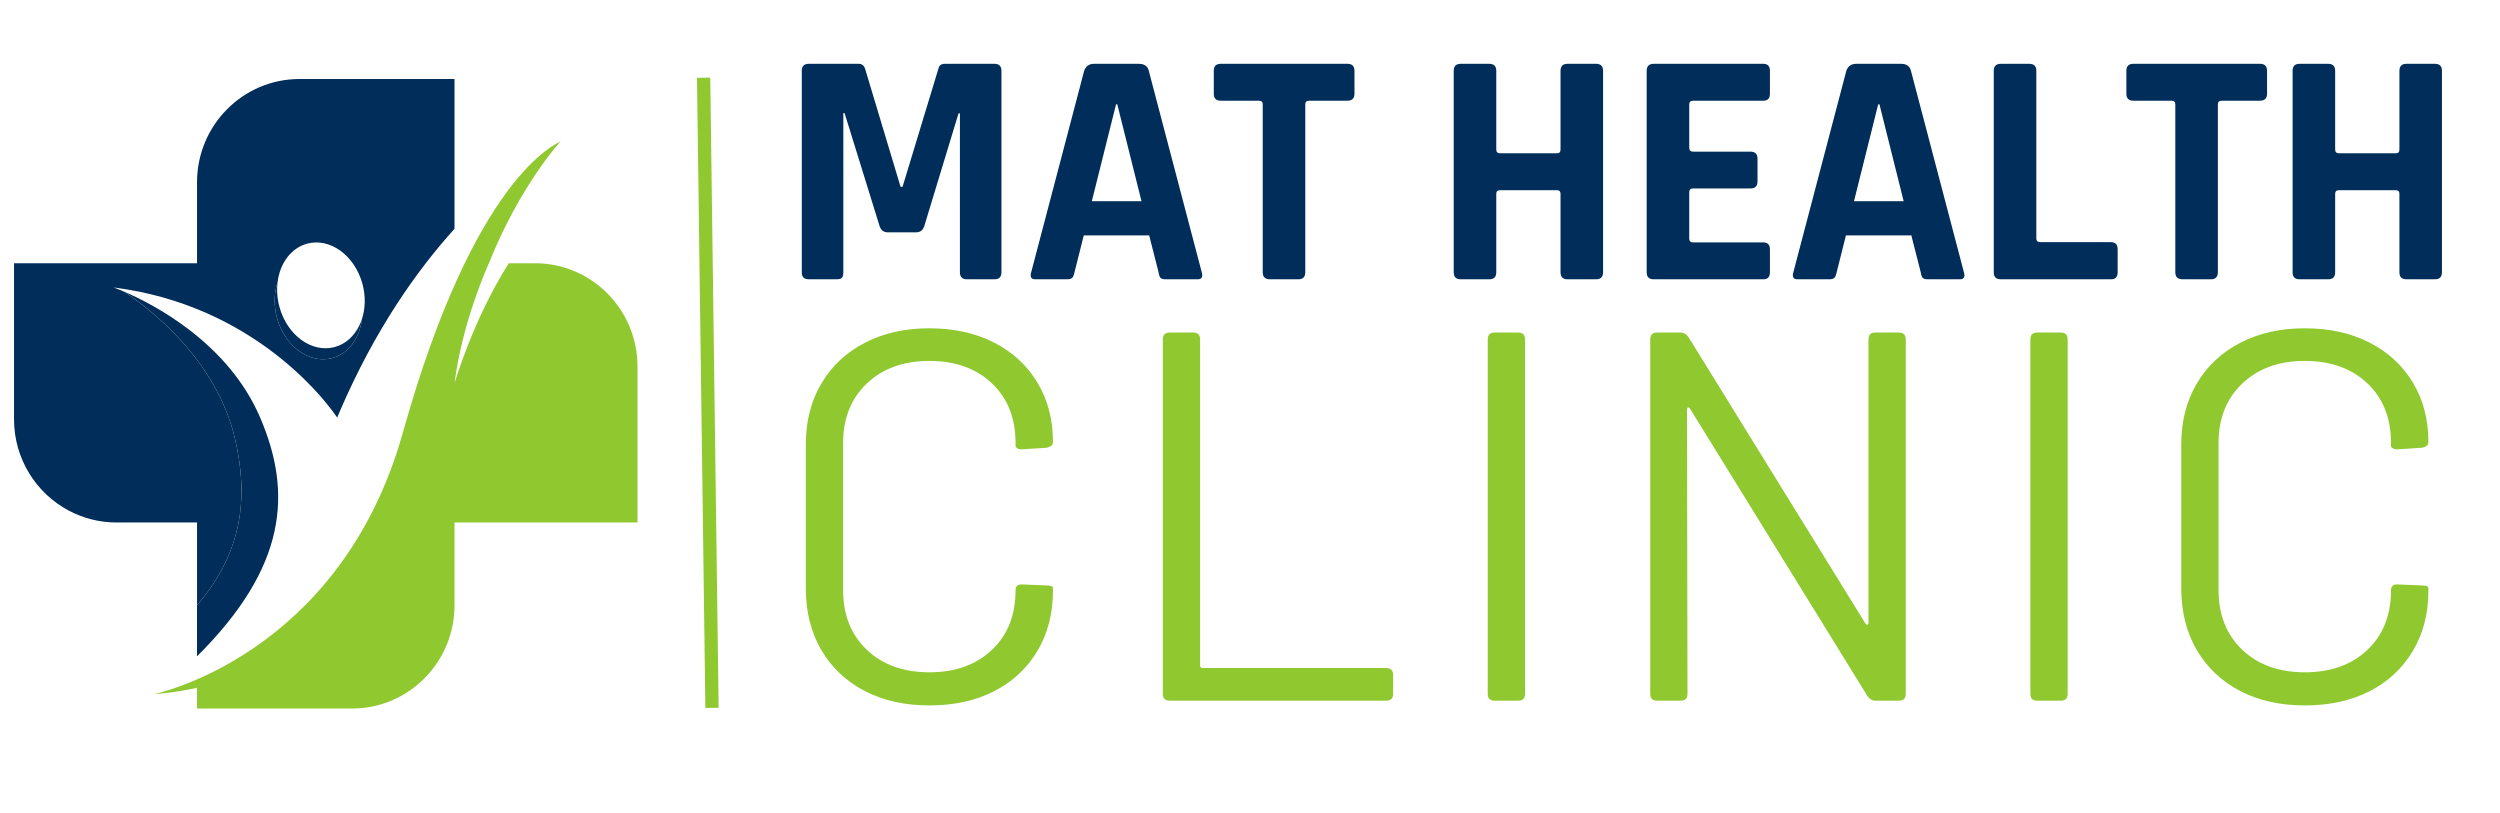
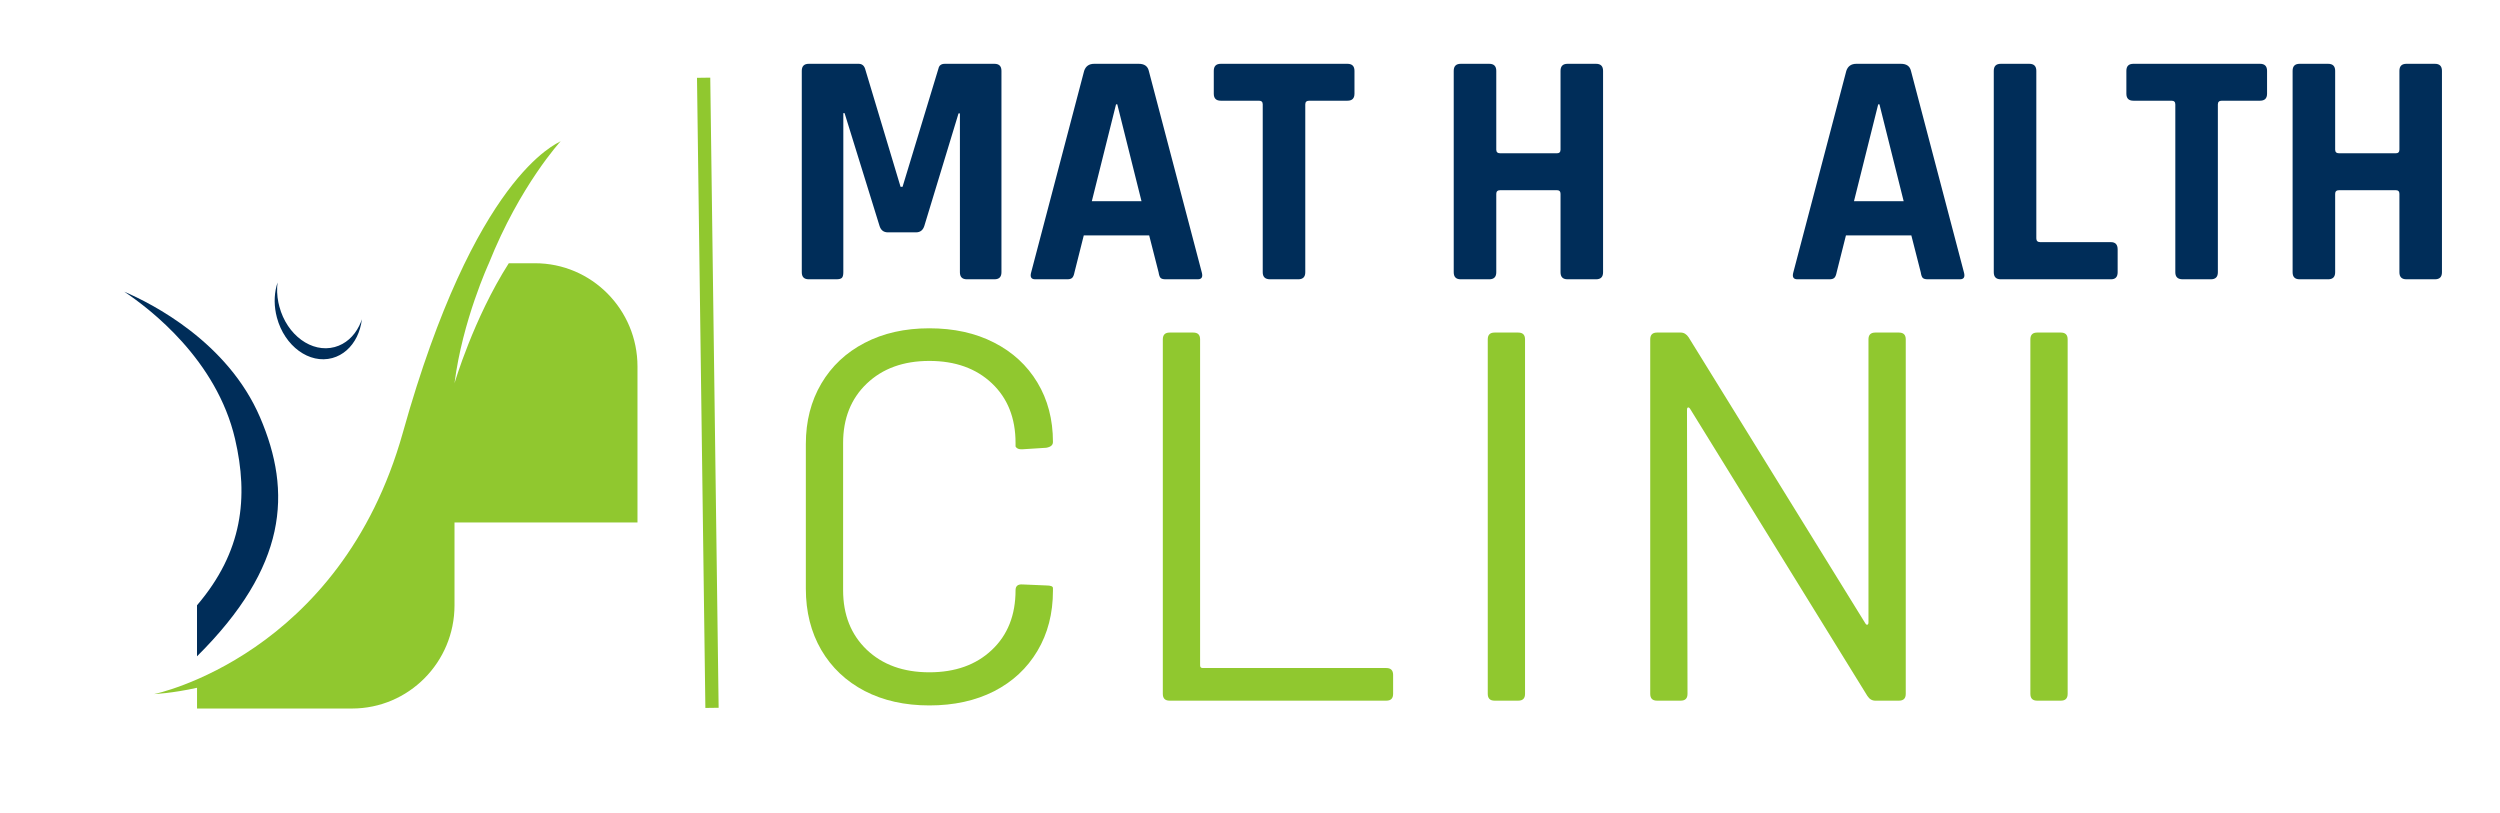
<svg xmlns="http://www.w3.org/2000/svg" width="415" zoomAndPan="magnify" viewBox="0 0 311.25 101.25" height="135" preserveAspectRatio="xMidYMid meet" version="1.0">
  <defs>
    <g />
    <clipPath id="10d87964e2">
      <path d="M 19.148 17.516 L 79.371 17.516 L 79.371 88.211 L 19.148 88.211 Z M 19.148 17.516 " clip-rule="nonzero" />
    </clipPath>
    <clipPath id="d7a7ec17a6">
-       <path d="M 1.746 9.797 L 57 9.797 L 57 76 L 1.746 76 Z M 1.746 9.797 " clip-rule="nonzero" />
-     </clipPath>
+       </clipPath>
  </defs>
  <g fill="#002d59" fill-opacity="1">
    <g transform="translate(97.103, 34.772)">
      <g>
        <path d="M 20.531 -26.828 L 26.703 -26.828 C 27.285 -26.828 27.578 -26.535 27.578 -25.953 L 27.578 -0.875 C 27.578 -0.289 27.285 0 26.703 0 L 23.281 0 C 22.695 0 22.406 -0.289 22.406 -0.875 L 22.406 -20.656 L 22.234 -20.656 L 17.984 -6.672 C 17.816 -6.117 17.469 -5.844 16.938 -5.844 L 13.438 -5.844 C 12.906 -5.844 12.555 -6.117 12.391 -6.672 L 8.047 -20.688 L 7.891 -20.688 L 7.891 -0.875 C 7.891 -0.539 7.832 -0.312 7.719 -0.188 C 7.602 -0.062 7.367 0 7.016 0 L 3.594 0 C 3.008 0 2.719 -0.289 2.719 -0.875 L 2.719 -25.953 C 2.719 -26.535 3.008 -26.828 3.594 -26.828 L 9.797 -26.828 C 10.191 -26.828 10.457 -26.629 10.594 -26.234 L 15.016 -11.516 L 15.266 -11.516 L 19.734 -26.234 C 19.816 -26.629 20.082 -26.828 20.531 -26.828 Z M 20.531 -26.828 " />
      </g>
    </g>
  </g>
  <g fill="#002d59" fill-opacity="1">
    <g transform="translate(127.384, 34.772)">
      <g>
        <path d="M 5.5 0 L 1.5 0 C 1 0 0.832 -0.289 1 -0.875 L 7.594 -25.953 C 7.789 -26.535 8.207 -26.828 8.844 -26.828 L 14.391 -26.828 C 15.086 -26.828 15.504 -26.535 15.641 -25.953 L 22.234 -0.875 C 22.398 -0.289 22.234 0 21.734 0 L 17.734 0 C 17.422 0 17.207 -0.062 17.094 -0.188 C 16.988 -0.312 16.91 -0.539 16.859 -0.875 L 15.688 -5.469 L 7.547 -5.469 L 6.391 -0.875 C 6.328 -0.539 6.234 -0.312 6.109 -0.188 C 5.984 -0.062 5.781 0 5.5 0 Z M 11.562 -21.781 L 8.547 -9.719 L 14.734 -9.719 L 11.719 -21.781 Z M 11.562 -21.781 " />
      </g>
    </g>
  </g>
  <g fill="#002d59" fill-opacity="1">
    <g transform="translate(150.616, 34.772)">
      <g>
        <path d="M 11.016 0 L 7.516 0 C 6.898 0 6.594 -0.289 6.594 -0.875 L 6.594 -21.781 C 6.594 -22.082 6.438 -22.234 6.125 -22.234 L 1.375 -22.234 C 0.789 -22.234 0.5 -22.523 0.5 -23.109 L 0.5 -25.953 C 0.5 -26.535 0.789 -26.828 1.375 -26.828 L 17.141 -26.828 C 17.723 -26.828 18.016 -26.535 18.016 -25.953 L 18.016 -23.109 C 18.016 -22.523 17.723 -22.234 17.141 -22.234 L 12.391 -22.234 C 12.055 -22.234 11.891 -22.082 11.891 -21.781 L 11.891 -0.875 C 11.891 -0.289 11.598 0 11.016 0 Z M 11.016 0 " />
      </g>
    </g>
  </g>
  <g fill="#002d59" fill-opacity="1">
    <g transform="translate(169.093, 34.772)">
      <g />
    </g>
  </g>
  <g fill="#002d59" fill-opacity="1">
    <g transform="translate(178.27, 34.772)">
      <g>
        <path d="M 7.141 0 L 3.594 0 C 3.008 0 2.719 -0.289 2.719 -0.875 L 2.719 -25.953 C 2.719 -26.535 3.008 -26.828 3.594 -26.828 L 7.141 -26.828 C 7.723 -26.828 8.016 -26.535 8.016 -25.953 L 8.016 -16.141 C 8.016 -15.836 8.18 -15.688 8.516 -15.688 L 15.562 -15.688 C 15.863 -15.688 16.016 -15.836 16.016 -16.141 L 16.016 -25.953 C 16.016 -26.535 16.305 -26.828 16.891 -26.828 L 20.438 -26.828 C 21.02 -26.828 21.312 -26.535 21.312 -25.953 L 21.312 -0.875 C 21.312 -0.289 21.02 0 20.438 0 L 16.891 0 C 16.305 0 16.016 -0.289 16.016 -0.875 L 16.016 -10.641 C 16.016 -10.941 15.863 -11.094 15.562 -11.094 L 8.516 -11.094 C 8.18 -11.094 8.016 -10.941 8.016 -10.641 L 8.016 -0.875 C 8.016 -0.289 7.723 0 7.141 0 Z M 7.141 0 " />
      </g>
    </g>
  </g>
  <g fill="#002d59" fill-opacity="1">
    <g transform="translate(202.294, 34.772)">
      <g>
-         <path d="M 17.234 0 L 3.594 0 C 3.008 0 2.719 -0.289 2.719 -0.875 L 2.719 -25.953 C 2.719 -26.535 3.008 -26.828 3.594 -26.828 L 17.234 -26.828 C 17.785 -26.828 18.062 -26.535 18.062 -25.953 L 18.062 -23.109 C 18.062 -22.523 17.785 -22.234 17.234 -22.234 L 8.516 -22.234 C 8.18 -22.234 8.016 -22.082 8.016 -21.781 L 8.016 -16.359 C 8.016 -16.047 8.18 -15.891 8.516 -15.891 L 15.641 -15.891 C 16.223 -15.891 16.516 -15.598 16.516 -15.016 L 16.516 -12.188 C 16.516 -11.602 16.223 -11.312 15.641 -11.312 L 8.516 -11.312 C 8.18 -11.312 8.016 -11.156 8.016 -10.844 L 8.016 -5.047 C 8.016 -4.742 8.18 -4.594 8.516 -4.594 L 17.234 -4.594 C 17.785 -4.594 18.062 -4.301 18.062 -3.719 L 18.062 -0.875 C 18.062 -0.289 17.785 0 17.234 0 Z M 17.234 0 " />
-       </g>
+         </g>
    </g>
  </g>
  <g fill="#002d59" fill-opacity="1">
    <g transform="translate(222.273, 34.772)">
      <g>
        <path d="M 5.5 0 L 1.5 0 C 1 0 0.832 -0.289 1 -0.875 L 7.594 -25.953 C 7.789 -26.535 8.207 -26.828 8.844 -26.828 L 14.391 -26.828 C 15.086 -26.828 15.504 -26.535 15.641 -25.953 L 22.234 -0.875 C 22.398 -0.289 22.234 0 21.734 0 L 17.734 0 C 17.422 0 17.207 -0.062 17.094 -0.188 C 16.988 -0.312 16.91 -0.539 16.859 -0.875 L 15.688 -5.469 L 7.547 -5.469 L 6.391 -0.875 C 6.328 -0.539 6.234 -0.312 6.109 -0.188 C 5.984 -0.062 5.781 0 5.5 0 Z M 11.562 -21.781 L 8.547 -9.719 L 14.734 -9.719 L 11.719 -21.781 Z M 11.562 -21.781 " />
      </g>
    </g>
  </g>
  <g fill="#002d59" fill-opacity="1">
    <g transform="translate(245.506, 34.772)">
      <g>
        <path d="M 17.312 0 L 3.594 0 C 3.008 0 2.719 -0.289 2.719 -0.875 L 2.719 -25.953 C 2.719 -26.535 3.008 -26.828 3.594 -26.828 L 7.141 -26.828 C 7.723 -26.828 8.016 -26.535 8.016 -25.953 L 8.016 -5.094 C 8.016 -4.781 8.18 -4.625 8.516 -4.625 L 17.312 -4.625 C 17.863 -4.625 18.141 -4.32 18.141 -3.719 L 18.141 -0.875 C 18.141 -0.289 17.863 0 17.312 0 Z M 17.312 0 " />
      </g>
    </g>
  </g>
  <g fill="#002d59" fill-opacity="1">
    <g transform="translate(264.233, 34.772)">
      <g>
        <path d="M 11.016 0 L 7.516 0 C 6.898 0 6.594 -0.289 6.594 -0.875 L 6.594 -21.781 C 6.594 -22.082 6.438 -22.234 6.125 -22.234 L 1.375 -22.234 C 0.789 -22.234 0.5 -22.523 0.5 -23.109 L 0.5 -25.953 C 0.5 -26.535 0.789 -26.828 1.375 -26.828 L 17.141 -26.828 C 17.723 -26.828 18.016 -26.535 18.016 -25.953 L 18.016 -23.109 C 18.016 -22.523 17.723 -22.234 17.141 -22.234 L 12.391 -22.234 C 12.055 -22.234 11.891 -22.082 11.891 -21.781 L 11.891 -0.875 C 11.891 -0.289 11.598 0 11.016 0 Z M 11.016 0 " />
      </g>
    </g>
  </g>
  <g fill="#002d59" fill-opacity="1">
    <g transform="translate(282.711, 34.772)">
      <g>
        <path d="M 7.141 0 L 3.594 0 C 3.008 0 2.719 -0.289 2.719 -0.875 L 2.719 -25.953 C 2.719 -26.535 3.008 -26.828 3.594 -26.828 L 7.141 -26.828 C 7.723 -26.828 8.016 -26.535 8.016 -25.953 L 8.016 -16.141 C 8.016 -15.836 8.18 -15.688 8.516 -15.688 L 15.562 -15.688 C 15.863 -15.688 16.016 -15.836 16.016 -16.141 L 16.016 -25.953 C 16.016 -26.535 16.305 -26.828 16.891 -26.828 L 20.438 -26.828 C 21.02 -26.828 21.312 -26.535 21.312 -25.953 L 21.312 -0.875 C 21.312 -0.289 21.02 0 20.438 0 L 16.891 0 C 16.305 0 16.016 -0.289 16.016 -0.875 L 16.016 -10.641 C 16.016 -10.941 15.863 -11.094 15.562 -11.094 L 8.516 -11.094 C 8.18 -11.094 8.016 -10.941 8.016 -10.641 L 8.016 -0.875 C 8.016 -0.289 7.723 0 7.141 0 Z M 7.141 0 " />
      </g>
    </g>
  </g>
  <g fill="#90c82f" fill-opacity="1">
    <g transform="translate(95.608, 87.232)">
      <g>
        <path d="M 20.094 0.594 C 17.039 0.594 14.359 -0.004 12.047 -1.203 C 9.734 -2.41 7.93 -4.113 6.641 -6.312 C 5.359 -8.52 4.719 -11.062 4.719 -13.938 L 4.719 -31.953 C 4.719 -34.785 5.359 -37.289 6.641 -39.469 C 7.93 -41.656 9.734 -43.348 12.047 -44.547 C 14.359 -45.754 17.039 -46.359 20.094 -46.359 C 23.156 -46.359 25.844 -45.766 28.156 -44.578 C 30.469 -43.398 32.266 -41.742 33.547 -39.609 C 34.836 -37.473 35.484 -35.004 35.484 -32.203 C 35.484 -31.816 35.203 -31.578 34.641 -31.484 L 31.688 -31.297 L 31.484 -31.297 C 31.316 -31.297 31.164 -31.336 31.031 -31.422 C 30.895 -31.516 30.828 -31.602 30.828 -31.688 L 30.828 -32.078 C 30.828 -35.18 29.844 -37.66 27.875 -39.516 C 25.914 -41.367 23.32 -42.297 20.094 -42.297 C 16.863 -42.297 14.266 -41.352 12.297 -39.469 C 10.336 -37.594 9.359 -35.129 9.359 -32.078 L 9.359 -13.75 C 9.359 -10.695 10.336 -8.227 12.297 -6.344 C 14.266 -4.469 16.863 -3.531 20.094 -3.531 C 23.32 -3.531 25.914 -4.457 27.875 -6.312 C 29.844 -8.164 30.828 -10.645 30.828 -13.75 C 30.828 -14.27 31.113 -14.508 31.688 -14.469 L 34.641 -14.344 C 35.203 -14.344 35.484 -14.234 35.484 -14.016 L 35.484 -13.688 C 35.484 -10.844 34.836 -8.344 33.547 -6.188 C 32.266 -4.031 30.469 -2.359 28.156 -1.172 C 25.844 0.004 23.156 0.594 20.094 0.594 Z M 20.094 0.594 " />
      </g>
    </g>
  </g>
  <g fill="#90c82f" fill-opacity="1">
    <g transform="translate(138.615, 87.232)">
      <g>
        <path d="M 7 0 C 6.438 0 6.156 -0.281 6.156 -0.844 L 6.156 -44.984 C 6.156 -45.547 6.438 -45.828 7 -45.828 L 9.953 -45.828 C 10.516 -45.828 10.797 -45.547 10.797 -44.984 L 10.797 -4.391 C 10.797 -4.172 10.906 -4.062 11.125 -4.062 L 33.984 -4.062 C 34.547 -4.062 34.828 -3.773 34.828 -3.203 L 34.828 -0.844 C 34.828 -0.281 34.547 0 33.984 0 Z M 7 0 " />
      </g>
    </g>
  </g>
  <g fill="#90c82f" fill-opacity="1">
    <g transform="translate(179.07, 87.232)">
      <g>
        <path d="M 7 0 C 6.438 0 6.156 -0.281 6.156 -0.844 L 6.156 -44.984 C 6.156 -45.547 6.438 -45.828 7 -45.828 L 9.953 -45.828 C 10.516 -45.828 10.797 -45.547 10.797 -44.984 L 10.797 -0.844 C 10.797 -0.281 10.516 0 9.953 0 Z M 7 0 " />
      </g>
    </g>
  </g>
  <g fill="#90c82f" fill-opacity="1">
    <g transform="translate(199.297, 87.232)">
      <g>
        <path d="M 7 0 C 6.438 0 6.156 -0.281 6.156 -0.844 L 6.156 -44.984 C 6.156 -45.547 6.438 -45.828 7 -45.828 L 9.953 -45.828 C 10.348 -45.828 10.676 -45.629 10.938 -45.234 L 32.938 -9.625 C 33.02 -9.488 33.102 -9.43 33.188 -9.453 C 33.281 -9.484 33.328 -9.582 33.328 -9.75 L 33.328 -44.984 C 33.328 -45.547 33.609 -45.828 34.172 -45.828 L 37.125 -45.828 C 37.688 -45.828 37.969 -45.547 37.969 -44.984 L 37.969 -0.844 C 37.969 -0.281 37.688 0 37.125 0 L 34.172 0 C 33.773 0 33.445 -0.195 33.188 -0.594 L 11.125 -36.328 C 11.039 -36.461 10.953 -36.52 10.859 -36.5 C 10.773 -36.477 10.734 -36.379 10.734 -36.203 L 10.797 -0.844 C 10.797 -0.281 10.516 0 9.953 0 Z M 7 0 " />
      </g>
    </g>
  </g>
  <g fill="#90c82f" fill-opacity="1">
    <g transform="translate(246.625, 87.232)">
      <g>
        <path d="M 7 0 C 6.438 0 6.156 -0.281 6.156 -0.844 L 6.156 -44.984 C 6.156 -45.547 6.438 -45.828 7 -45.828 L 9.953 -45.828 C 10.516 -45.828 10.797 -45.547 10.797 -44.984 L 10.797 -0.844 C 10.797 -0.281 10.516 0 9.953 0 Z M 7 0 " />
      </g>
    </g>
  </g>
  <g fill="#90c82f" fill-opacity="1">
    <g transform="translate(266.852, 87.232)">
      <g>
-         <path d="M 20.094 0.594 C 17.039 0.594 14.359 -0.004 12.047 -1.203 C 9.734 -2.41 7.93 -4.113 6.641 -6.312 C 5.359 -8.52 4.719 -11.062 4.719 -13.938 L 4.719 -31.953 C 4.719 -34.785 5.359 -37.289 6.641 -39.469 C 7.93 -41.656 9.734 -43.348 12.047 -44.547 C 14.359 -45.754 17.039 -46.359 20.094 -46.359 C 23.156 -46.359 25.844 -45.766 28.156 -44.578 C 30.469 -43.398 32.266 -41.742 33.547 -39.609 C 34.836 -37.473 35.484 -35.004 35.484 -32.203 C 35.484 -31.816 35.203 -31.578 34.641 -31.484 L 31.688 -31.297 L 31.484 -31.297 C 31.316 -31.297 31.164 -31.336 31.031 -31.422 C 30.895 -31.516 30.828 -31.602 30.828 -31.688 L 30.828 -32.078 C 30.828 -35.18 29.844 -37.66 27.875 -39.516 C 25.914 -41.367 23.32 -42.297 20.094 -42.297 C 16.863 -42.297 14.266 -41.352 12.297 -39.469 C 10.336 -37.594 9.359 -35.129 9.359 -32.078 L 9.359 -13.75 C 9.359 -10.695 10.336 -8.227 12.297 -6.344 C 14.266 -4.469 16.863 -3.531 20.094 -3.531 C 23.32 -3.531 25.914 -4.457 27.875 -6.312 C 29.844 -8.164 30.828 -10.645 30.828 -13.75 C 30.828 -14.27 31.113 -14.508 31.688 -14.469 L 34.641 -14.344 C 35.203 -14.344 35.484 -14.234 35.484 -14.016 L 35.484 -13.688 C 35.484 -10.844 34.836 -8.344 33.547 -6.188 C 32.266 -4.031 30.469 -2.359 28.156 -1.172 C 25.844 0.004 23.156 0.594 20.094 0.594 Z M 20.094 0.594 " />
-       </g>
+         </g>
    </g>
  </g>
  <path fill="#002d59" d="M 24.527 81.711 L 24.527 75.359 C 30.219 68.699 30.957 61.918 29.262 54.645 C 26.973 44.82 18.719 38.48 15.469 36.316 C 18.953 37.812 28.359 42.59 32.379 51.965 C 36.383 61.293 35.785 70.531 24.527 81.711 " fill-opacity="1" fill-rule="nonzero" />
  <g clip-path="url(#10d87964e2)">
    <path fill="#90c82f" d="M 63.344 32.773 C 58.941 39.672 56.586 47.719 56.586 47.719 C 57.574 39.91 60.867 32.773 60.867 32.773 C 64.734 23.074 69.816 17.57 69.816 17.57 C 69.812 17.574 69.805 17.578 69.801 17.582 C 69.289 17.93 59.121 21.844 50.164 53.832 C 42.371 81.672 19.188 86.414 19.188 86.414 C 19.188 86.414 21.414 86.32 24.531 85.629 L 24.531 88.211 L 43.82 88.211 C 50.871 88.211 56.586 82.457 56.586 75.359 L 56.586 65.051 L 79.367 65.051 L 79.367 45.629 C 79.367 38.531 73.652 32.773 66.602 32.773 L 63.344 32.773 " fill-opacity="1" fill-rule="nonzero" />
  </g>
  <g clip-path="url(#d7a7ec17a6)">
    <path fill="#002d59" d="M 45.055 39.75 C 44.961 40.539 44.742 41.281 44.418 41.941 C 43.777 43.238 42.719 44.211 41.371 44.578 C 38.512 45.352 35.426 43.098 34.477 39.543 C 34.43 39.371 34.391 39.195 34.355 39.023 C 34.082 37.66 34.172 36.324 34.555 35.168 C 34.832 32.82 36.203 30.887 38.238 30.336 C 41.098 29.562 44.184 31.816 45.133 35.371 C 45.543 36.914 45.484 38.445 45.055 39.75 Z M 37.293 9.836 C 30.246 9.836 24.531 15.59 24.531 22.691 L 24.531 32.773 L 1.746 32.773 L 1.746 52.195 C 1.746 57.137 4.512 61.426 8.57 63.574 C 10.348 64.516 12.367 65.051 14.512 65.051 L 24.531 65.051 L 24.531 75.355 C 30.219 68.699 30.957 61.918 29.262 54.645 C 26.973 44.82 18.719 38.48 15.469 36.32 C 14.633 35.961 14.141 35.789 14.141 35.789 C 14.355 35.816 14.574 35.848 14.785 35.879 C 15.105 35.922 15.422 35.969 15.73 36.02 C 24.266 37.422 30.633 41.125 34.957 44.613 C 36.176 45.594 37.227 46.559 38.121 47.449 C 40.238 49.551 41.469 51.25 41.848 51.801 C 41.934 51.926 41.977 51.992 41.977 51.992 C 42.098 51.707 42.219 51.418 42.34 51.137 C 46.68 41.051 51.879 33.695 56.586 28.484 L 56.586 9.836 L 37.293 9.836 " fill-opacity="1" fill-rule="nonzero" />
  </g>
  <path fill="#002d59" d="M 45.055 39.75 C 44.961 40.539 44.742 41.281 44.418 41.941 C 43.777 43.238 42.719 44.211 41.371 44.578 C 38.512 45.352 35.426 43.098 34.477 39.543 C 34.43 39.371 34.391 39.195 34.355 39.023 C 34.082 37.66 34.172 36.324 34.555 35.168 C 34.457 35.961 34.488 36.801 34.656 37.648 C 34.691 37.824 34.73 38 34.781 38.172 C 35.727 41.727 38.812 43.98 41.672 43.207 C 43.023 42.84 44.078 41.867 44.719 40.566 C 44.848 40.309 44.961 40.035 45.055 39.75 " fill-opacity="1" fill-rule="nonzero" />
  <path stroke-linecap="butt" transform="matrix(-0.011, -0.827, 0.826, -0.011, 87.82, 88.138)" fill="none" stroke-linejoin="miter" d="M -0.002 0.998 L 94.861 0.999 " stroke="#90c82f" stroke-width="2" stroke-opacity="1" stroke-miterlimit="4" />
</svg>